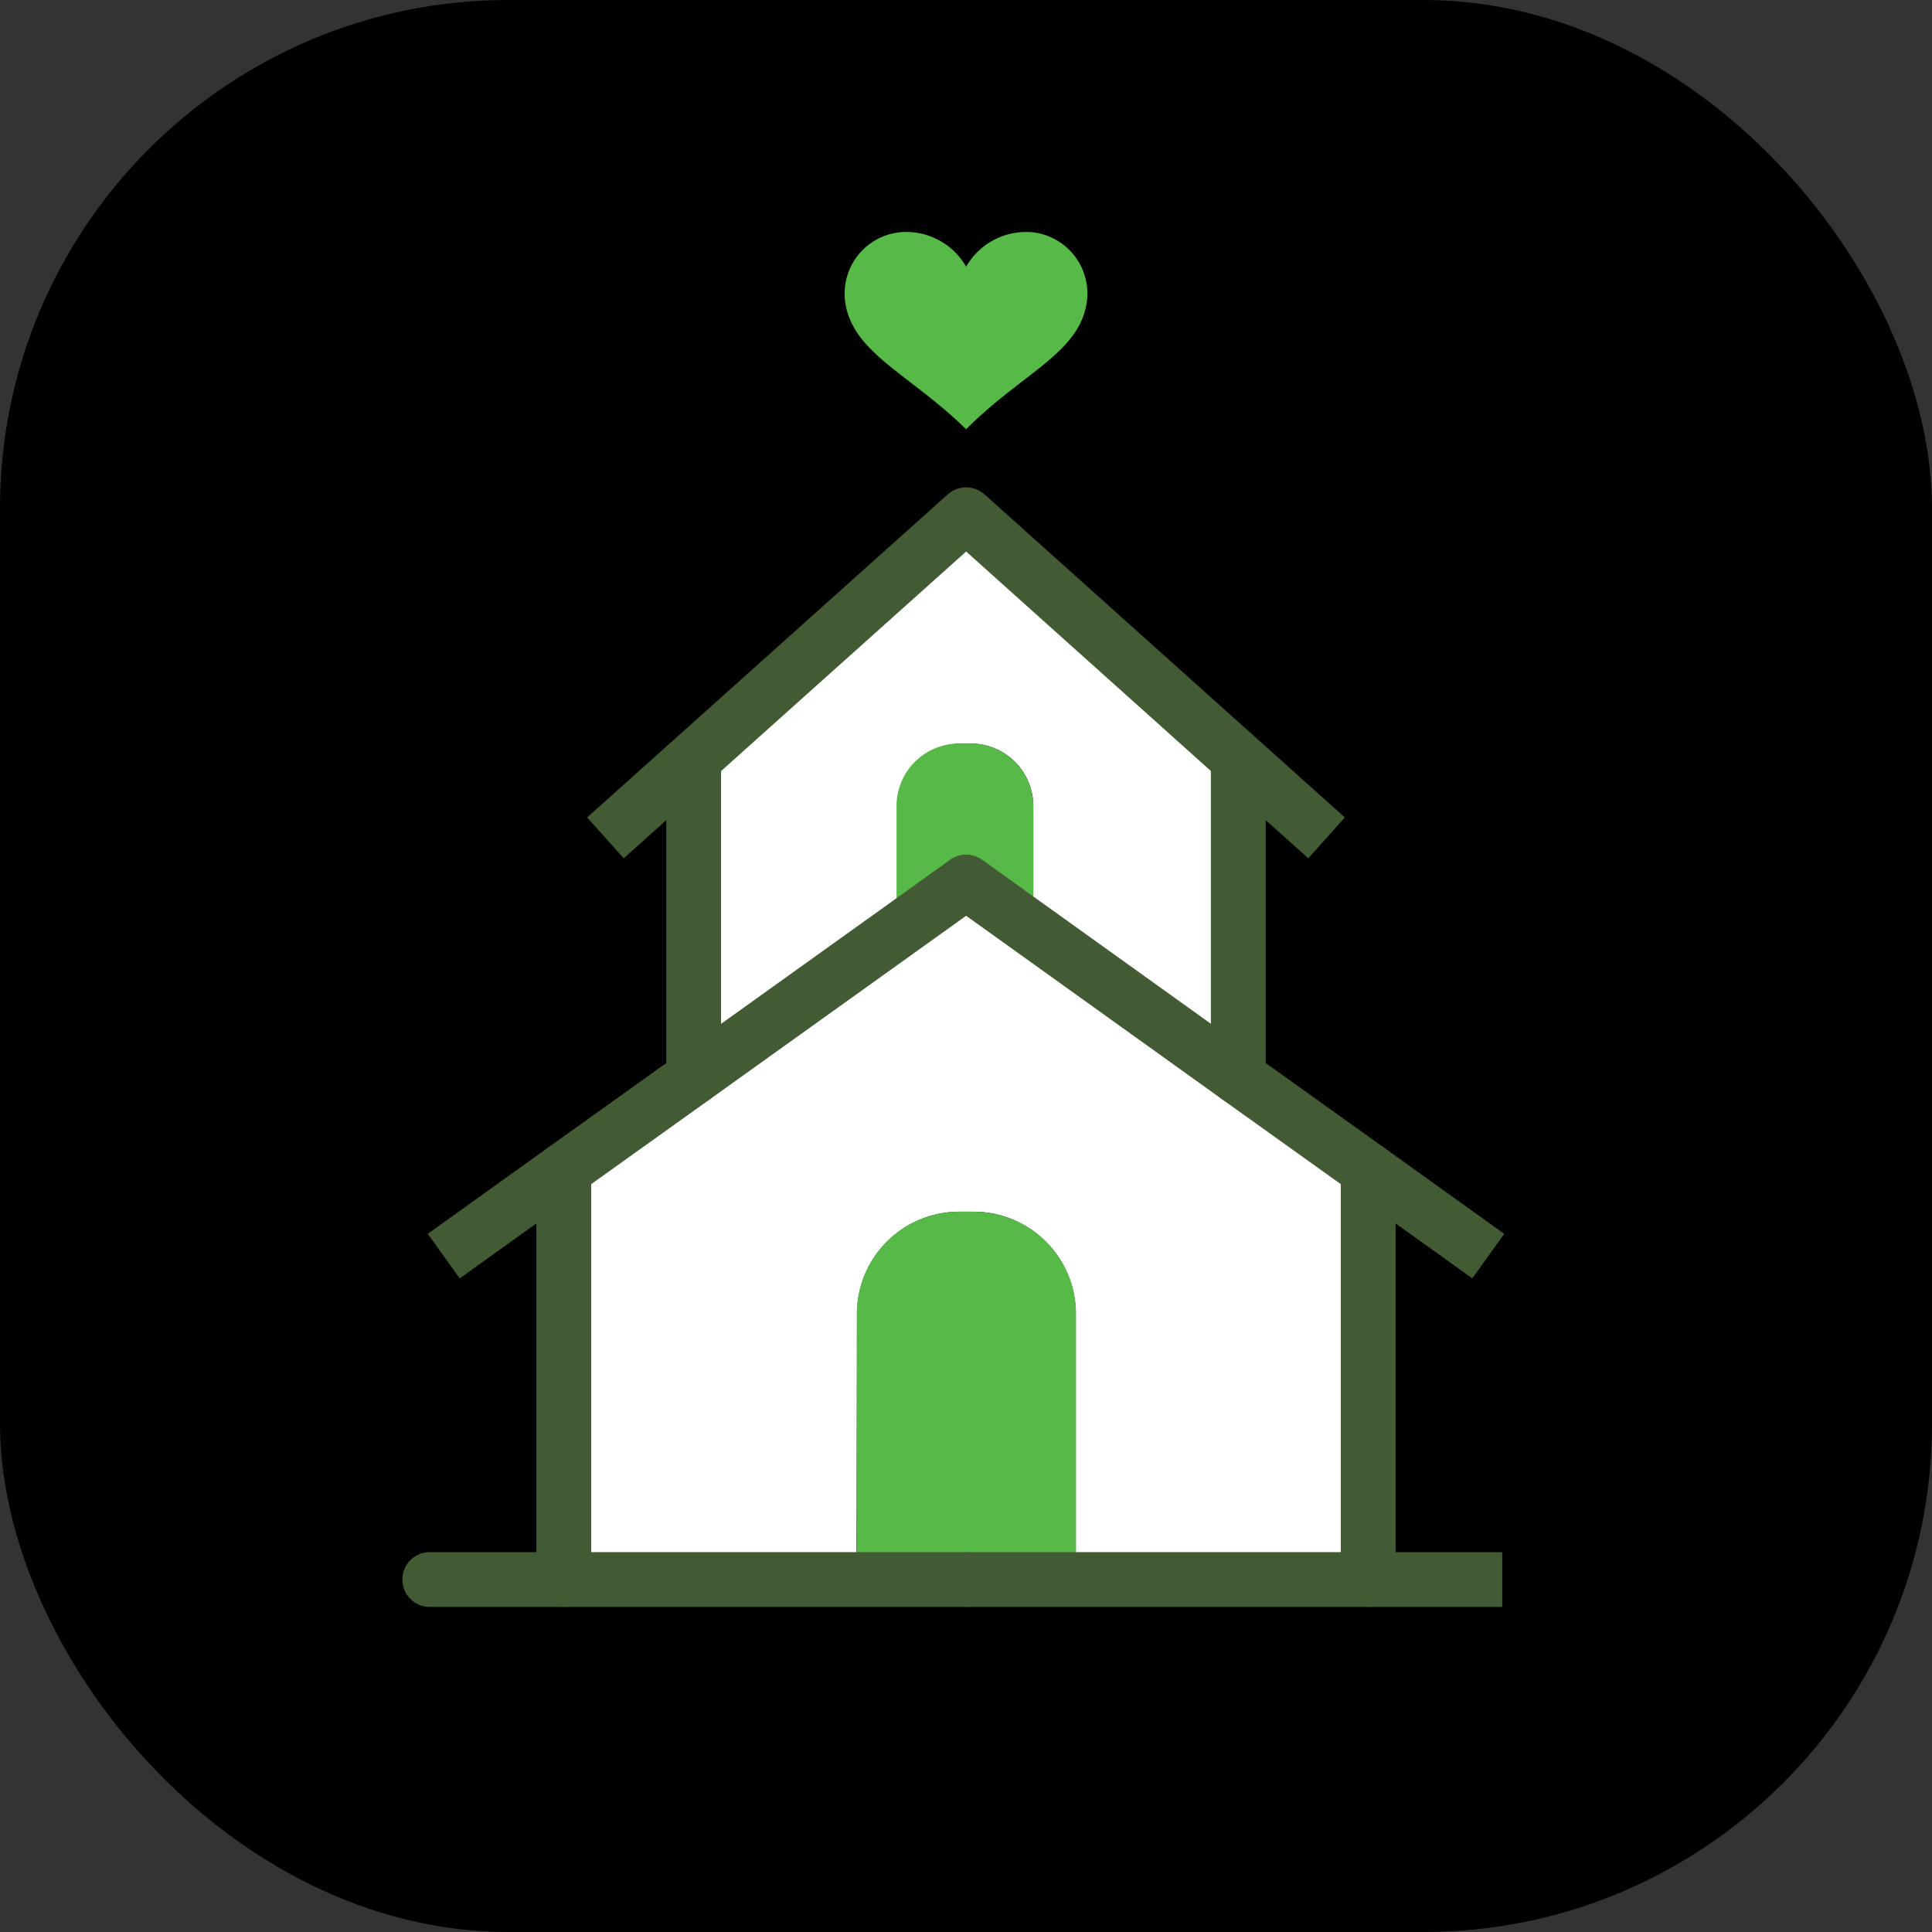
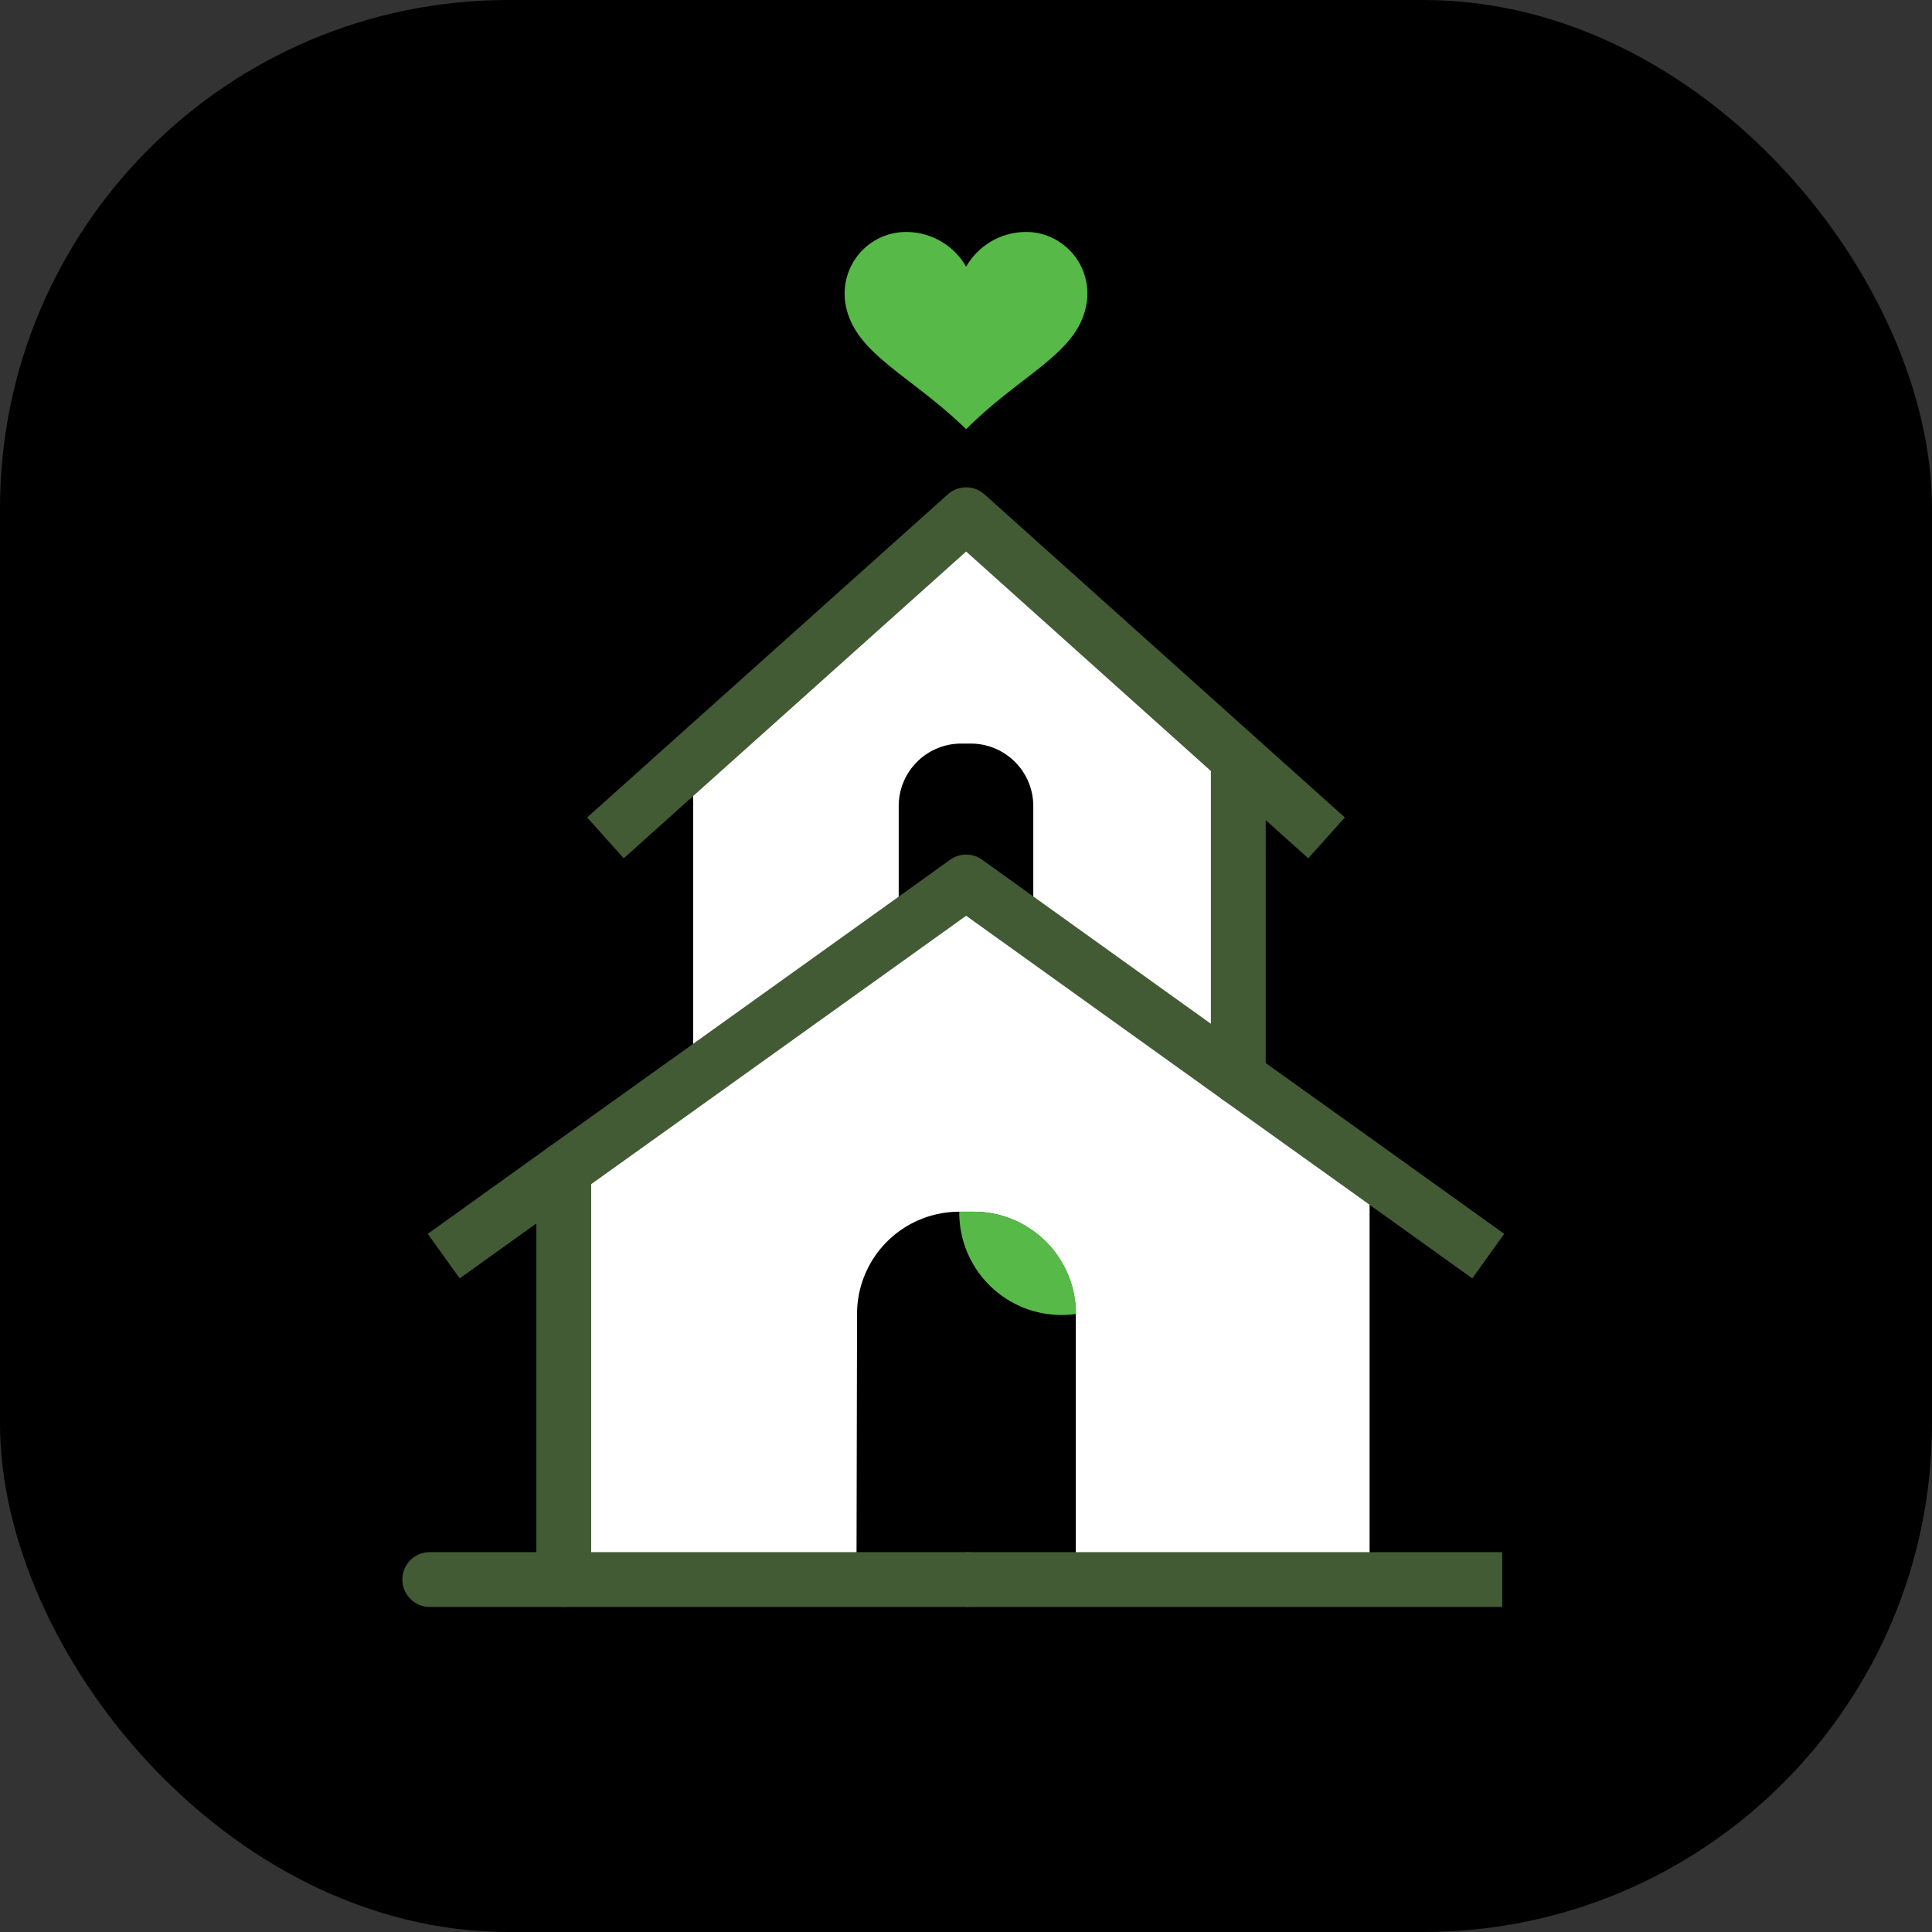
<svg xmlns="http://www.w3.org/2000/svg" viewBox="0 0 70.49 70.49">
  <rect x="0" y="0" width="70.49" height="70.49" fill="#333333" stroke="none" />
  <defs>
    <style>.cls-1{fill:hsl(207, 45%, 98%);}.cls-2{fill:#57b947;}.cls-3{fill:#fff;}.cls-4,.cls-5{fill:none;stroke:#425b35;stroke-linejoin:round;stroke-width:2px;}.cls-4{stroke-linecap:round;}</style>
  </defs>
  <g id="Layer_2" data-name="Layer 2">
    <g id="Layer_1-2" data-name="Layer 1">
      <rect class="cls-1" width="70.49" height="70.49" rx="18.55" />
      <path class="cls-2" d="M37.72,8.48a2.52,2.52,0,0,0-2.47,1.25,2.52,2.52,0,0,0-2.47-1.25,2.25,2.25,0,0,0-1.91,2.72c.37,1.73,2.37,2.5,4.38,4.46,2-2,4-2.73,4.37-4.46A2.25,2.25,0,0,0,37.72,8.48Z" />
      <path class="cls-3" d="M35.25,57.63H20.57V42.69l4.74-3.39,9-6.43h1.92l9,6.43,4.74,3.39V57.63Zm-4-.37h8V47.94a3.73,3.73,0,0,0-3.73-3.73H35a3.73,3.73,0,0,0-3.73,3.73Z" />
      <path class="cls-3" d="M35.25,18.78l10,8.94,0,0V39.3l-9-6.43H37.7V29.42a2.28,2.28,0,0,0-2.28-2.29h-.35a2.28,2.28,0,0,0-2.28,2.29v3.45h1.5l-9,6.43V27.76l0,0Z" />
-       <path class="cls-2" d="M39.26,47.94v9.32h-8V47.94A3.73,3.73,0,0,1,35,44.21h.57A3.73,3.73,0,0,1,39.26,47.94Z" />
-       <path class="cls-2" d="M37.7,29.42v3.45H36.21l-1-.69-1,.69h-1.5V29.42a2.28,2.28,0,0,1,2.28-2.29h.35A2.28,2.28,0,0,1,37.7,29.42Z" />
-       <polygon class="cls-2" points="35.25 32.18 36.21 32.87 34.29 32.87 35.25 32.18" />
-       <line class="cls-4" x1="25.31" y1="39.3" x2="25.31" y2="27.76" />
+       <path class="cls-2" d="M39.26,47.94v9.32V47.94A3.73,3.73,0,0,1,35,44.21h.57A3.73,3.73,0,0,1,39.26,47.94Z" />
      <line class="cls-4" x1="20.57" y1="42.69" x2="20.57" y2="57.63" />
      <polyline class="cls-4" points="35.25 57.63 20.57 57.63 15.68 57.63" />
      <polyline class="cls-5" points="54.3 45.83 49.92 42.69 45.18 39.3 36.21 32.87 35.25 32.18 34.29 32.87 25.31 39.3 20.57 42.69 16.19 45.83" />
      <polyline class="cls-5" points="48.4 30.57 45.22 27.72 35.25 18.78 25.27 27.72 22.09 30.57" />
      <line class="cls-4" x1="45.18" y1="39.3" x2="45.18" y2="27.76" />
-       <line class="cls-4" x1="49.92" y1="42.69" x2="49.92" y2="57.63" />
      <polyline class="cls-5" points="35.25 57.63 49.92 57.63 54.81 57.63" />
    </g>
  </g>
</svg>